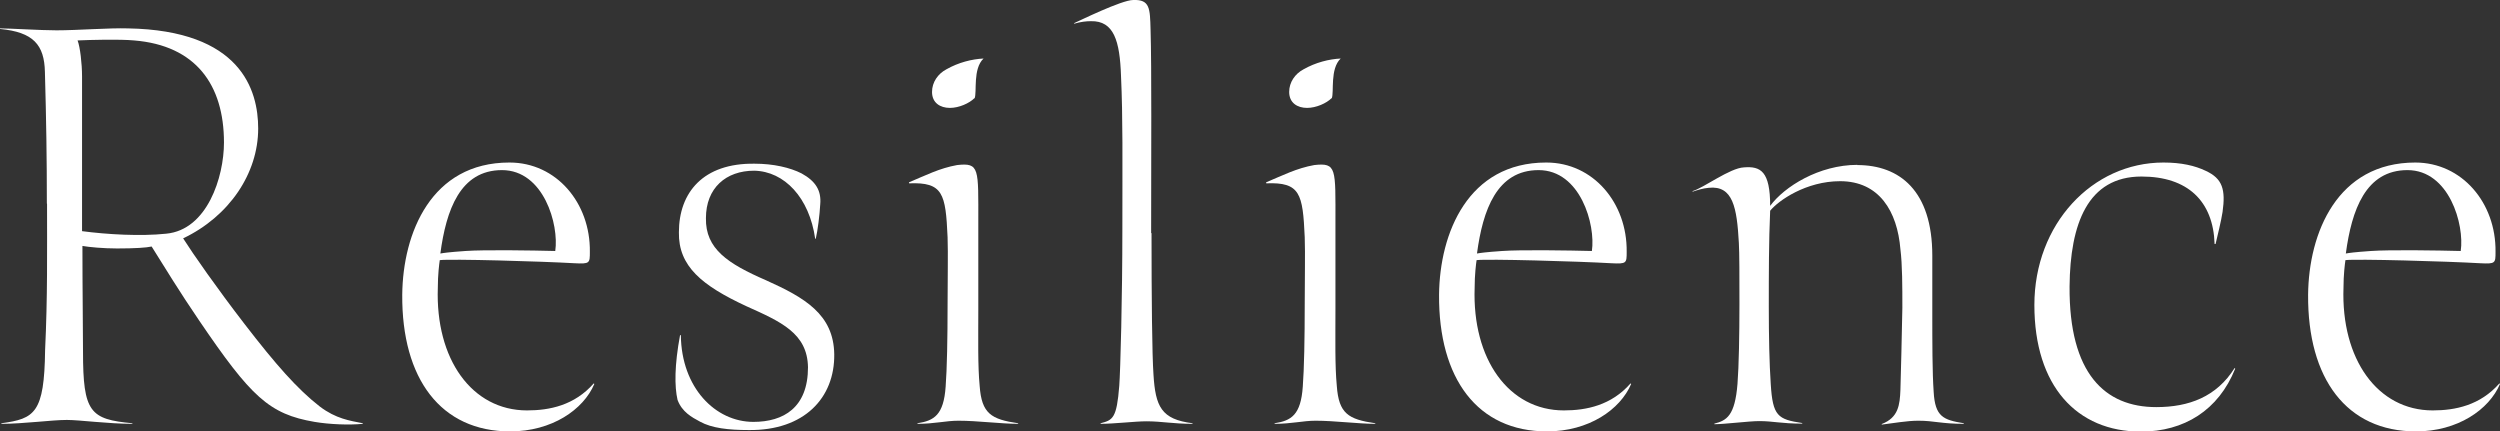
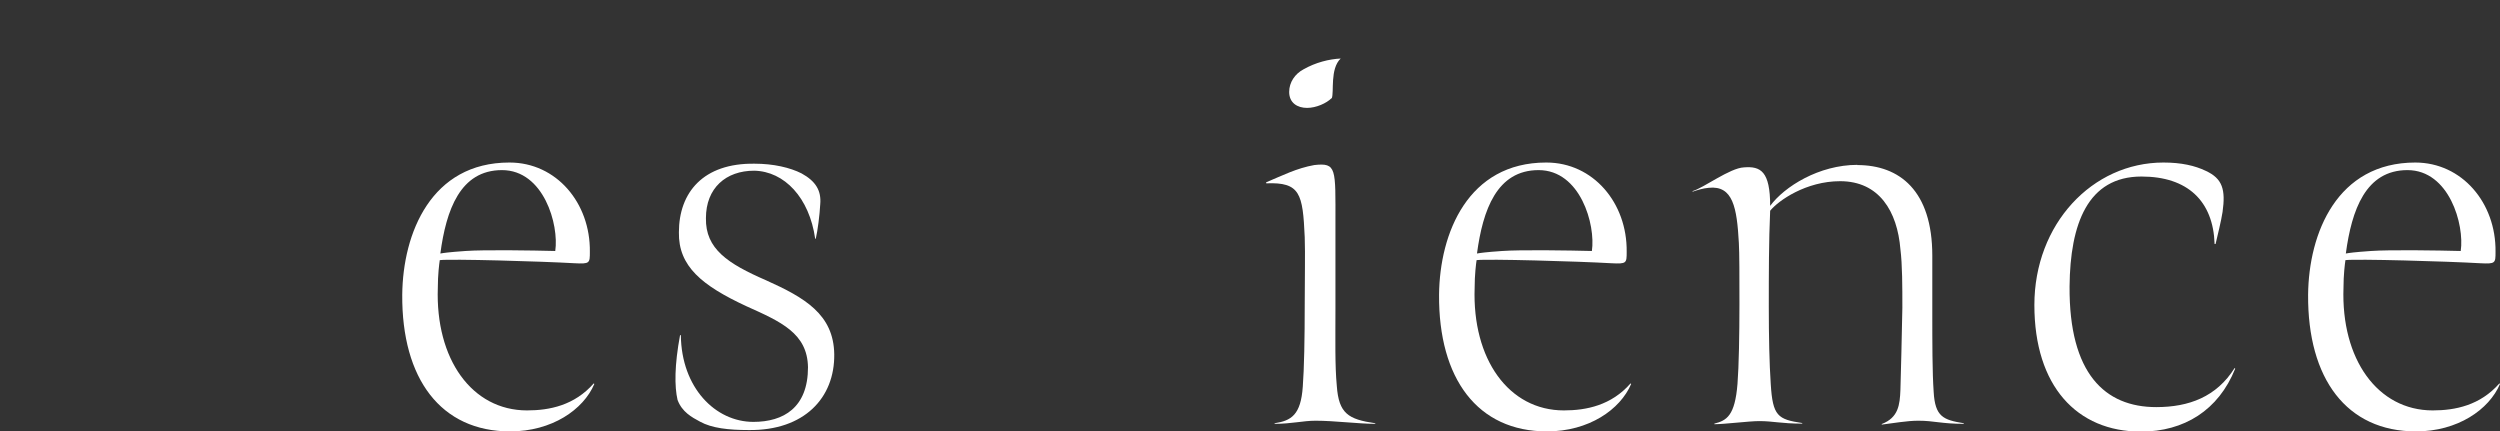
<svg xmlns="http://www.w3.org/2000/svg" id="_レイヤー_2" viewBox="0 0 128.59 22.19">
  <rect x="0" y="0" width="128.59" height="22.19" fill="#333333" stroke="none" />
  <defs>
    <style>.cls-1{fill:#fff;stroke-width:0px;}</style>
  </defs>
  <g id="text___logo">
-     <path class="cls-1" d="M2.41,10.47c0-2.28-.03-4.29-.1-6.77-.03-1.39-.59-2.05-2.31-2.21v-.03c.53,0,2.08.1,2.91.1,1.06,0,2.74-.13,3.67-.1,5.81.1,6.7,3.17,6.7,5.15,0,2.31-1.49,4.52-3.86,5.65.5.79,1.75,2.58,3.17,4.42,1.58,2.05,2.71,3.34,3.86,4.23.83.63,1.55.73,2.21.86v.03c-.69.07-1.72.03-2.48-.1-2.34-.4-3.27-1.29-5.94-5.22-.99-1.45-1.82-2.81-2.44-3.8-.26.06-.86.1-1.78.1-.69,0-1.45-.07-1.78-.13,0,2.21.03,4.36.03,5.45,0,3.1.36,3.47,2.54,3.67v.03c-1.25,0-2.71-.2-3.37-.2-.79,0-2.21.2-3.37.2v-.03c1.72-.23,2.21-.53,2.25-3.76.13-2.71.1-5.15.1-7.53ZM6.9,2.08c-.76-.07-2.24-.03-2.91,0,.13.33.23,1.19.23,1.85v7.96c1.29.17,3.01.27,4.33.13,2.11-.2,2.97-2.91,2.97-4.69,0-2.97-1.45-4.99-4.62-5.25Z" />
    <path class="cls-1" d="M26.21,8.36c2.41,0,4.16,2.08,4.13,4.59,0,.59,0,.63-.79.59-1.75-.1-6.37-.23-6.93-.16-.03.2-.1.76-.1,1.42-.13,3.67,1.75,6.31,4.59,6.31,1.16,0,2.44-.26,3.43-1.39l.03.03c-.56,1.32-2.18,2.44-4.33,2.44-3.57,0-5.58-2.71-5.55-7.03.03-3.17,1.49-6.8,5.51-6.8ZM22.65,13.04c.17-.03.43-.07,1.29-.13.96-.07,3.47-.03,4.62,0,.2-1.35-.59-4.16-2.74-4.16s-2.87,2.05-3.17,4.29Z" />
    <path class="cls-1" d="M34.99,17.24h.03c.03,2.71,1.78,4.46,3.73,4.46,1.55,0,2.81-.73,2.81-2.81-.03-1.75-1.39-2.34-3.17-3.14-2.28-1.06-3.5-2.05-3.47-3.8,0-2.05,1.25-3.57,3.9-3.53.96,0,1.82.2,2.41.5.73.4,1.02.89.96,1.58-.03.56-.13,1.35-.23,1.78h-.03c-.3-2.11-1.58-3.47-3.14-3.5-1.45,0-2.48.89-2.48,2.44-.03,1.58,1.12,2.34,3.1,3.2,1.98.89,3.47,1.75,3.5,3.8.03,2.25-1.55,3.93-4.39,3.9-1.06,0-1.91-.1-2.51-.43-.43-.23-.93-.5-1.16-1.12-.16-.69-.16-1.78.13-3.34Z" />
-     <path class="cls-1" d="M46.75,9.38c.86-.36,1.58-.73,2.48-.89,1.16-.13,1.09.17,1.09,2.94v4.46c0,1.58-.03,2.91.07,3.96.1,1.42.59,1.72,1.98,1.92v.03c-.89,0-2.08-.16-3.07-.16-.66,0-1.22.16-2.11.16v-.03c.86-.13,1.35-.43,1.45-1.88.07-.92.1-2.48.1-4.26,0-1.42.03-2.51,0-3.43-.1-2.24-.23-2.84-1.98-2.77v-.03ZM50.12,5.05c-.26.26-.79.5-1.26.5-.5,0-.92-.26-.92-.82,0-.5.3-.93.73-1.16.63-.36,1.32-.53,1.92-.56-.56.53-.33,1.72-.46,2.05Z" />
-     <path class="cls-1" d="M59.23,11.99c0,3.34.03,6.27.1,7.27.1,1.65.4,2.31,2.01,2.51v.03c-1.02,0-1.58-.13-2.38-.13-.56,0-1.65.13-2.35.13v-.03c.63-.16.83-.26.96-1.92.06-.79.16-4.52.16-8.09s.03-5.68-.07-7.86c-.06-1.78-.36-2.84-1.55-2.81-.23,0-.53.03-.86.13v-.03c.23-.1,2.44-1.19,3.04-1.19.86-.03.86.43.89,1.52.06,1.98.03,6.47.03,10.47Z" />
    <path class="cls-1" d="M65.12,9.38c.86-.36,1.58-.73,2.48-.89,1.16-.13,1.09.17,1.09,2.94v4.46c0,1.58-.03,2.91.07,3.96.1,1.42.59,1.72,1.98,1.92v.03c-.89,0-2.08-.16-3.07-.16-.66,0-1.22.16-2.11.16v-.03c.86-.13,1.35-.43,1.45-1.88.07-.92.1-2.48.1-4.26,0-1.42.03-2.51,0-3.43-.1-2.24-.23-2.84-1.98-2.77v-.03ZM68.49,5.05c-.26.26-.79.5-1.26.5-.5,0-.92-.26-.92-.82,0-.5.3-.93.73-1.16.63-.36,1.32-.53,1.92-.56-.56.53-.33,1.72-.46,2.05Z" />
    <path class="cls-1" d="M79.54,8.36c2.41,0,4.16,2.08,4.13,4.59,0,.59,0,.63-.79.59-1.75-.1-6.37-.23-6.93-.16-.03.2-.1.76-.1,1.42-.13,3.67,1.75,6.31,4.59,6.31,1.16,0,2.44-.26,3.43-1.39l.03.03c-.56,1.32-2.18,2.44-4.33,2.44-3.57,0-5.58-2.71-5.55-7.03.03-3.17,1.49-6.8,5.51-6.8ZM75.97,13.04c.17-.03.43-.07,1.29-.13.96-.07,3.47-.03,4.62,0,.2-1.35-.59-4.16-2.74-4.16s-2.87,2.05-3.17,4.29Z" />
    <path class="cls-1" d="M95.53,8.49c2.18,0,3.86,1.32,3.86,4.66v2.91c0,1.55,0,3.1.07,4.09.07,1.29.5,1.45,1.55,1.62v.03c-1.16,0-1.52-.16-2.34-.16-.59,0-1.29.13-1.88.2v-.03c.86-.33.93-.99.96-1.75.03-1.02.07-2.64.1-4.23,0-1.09,0-2.21-.1-3.01-.16-1.95-1.09-3.5-3.1-3.5-1.75,0-3.17.99-3.6,1.52-.07,1.55-.07,3.3-.07,4.95,0,1.52.03,2.91.1,3.96.1,1.65.36,1.82,1.62,2.01v.03c-1.09,0-1.49-.13-2.21-.13-.53,0-1.78.16-2.31.16v-.03c.63-.16,1.06-.4,1.19-2.05.07-.89.1-2.54.1-4.1,0-1.39,0-2.64-.03-3.14-.1-1.82-.3-2.97-1.55-2.84-.3.03-.53.1-.83.2v-.03c.56-.16,1.92-1.19,2.64-1.22.86-.07,1.35.2,1.35,1.98.73-.99,2.51-2.11,4.49-2.11Z" />
    <path class="cls-1" d="M113.91,12.55c-.07-2.21-1.39-3.47-3.76-3.47-2.77,0-3.67,2.44-3.7,5.65-.03,4.49,1.82,6.21,4.46,6.21,1.68,0,3.1-.53,4.03-2.01l.03.03c-.86,2.15-2.64,3.24-4.85,3.24-3.3,0-5.48-2.35-5.48-6.51s2.97-7.33,6.64-7.33c.92,0,1.62.16,2.18.43.86.4,1.02.96.86,2.11-.07.46-.26,1.22-.36,1.65h-.03Z" />
    <path class="cls-1" d="M124.23,8.36c2.41,0,4.16,2.08,4.13,4.59,0,.59,0,.63-.79.59-1.75-.1-6.37-.23-6.93-.16-.03.2-.1.76-.1,1.42-.13,3.67,1.75,6.31,4.59,6.31,1.16,0,2.44-.26,3.43-1.39l.03.03c-.56,1.32-2.18,2.44-4.32,2.44-3.57,0-5.58-2.71-5.55-7.03.03-3.17,1.49-6.8,5.52-6.8ZM120.66,13.04c.16-.03.43-.07,1.29-.13.96-.07,3.47-.03,4.62,0,.2-1.35-.59-4.16-2.74-4.16s-2.87,2.05-3.17,4.29Z" />
  </g>
</svg>